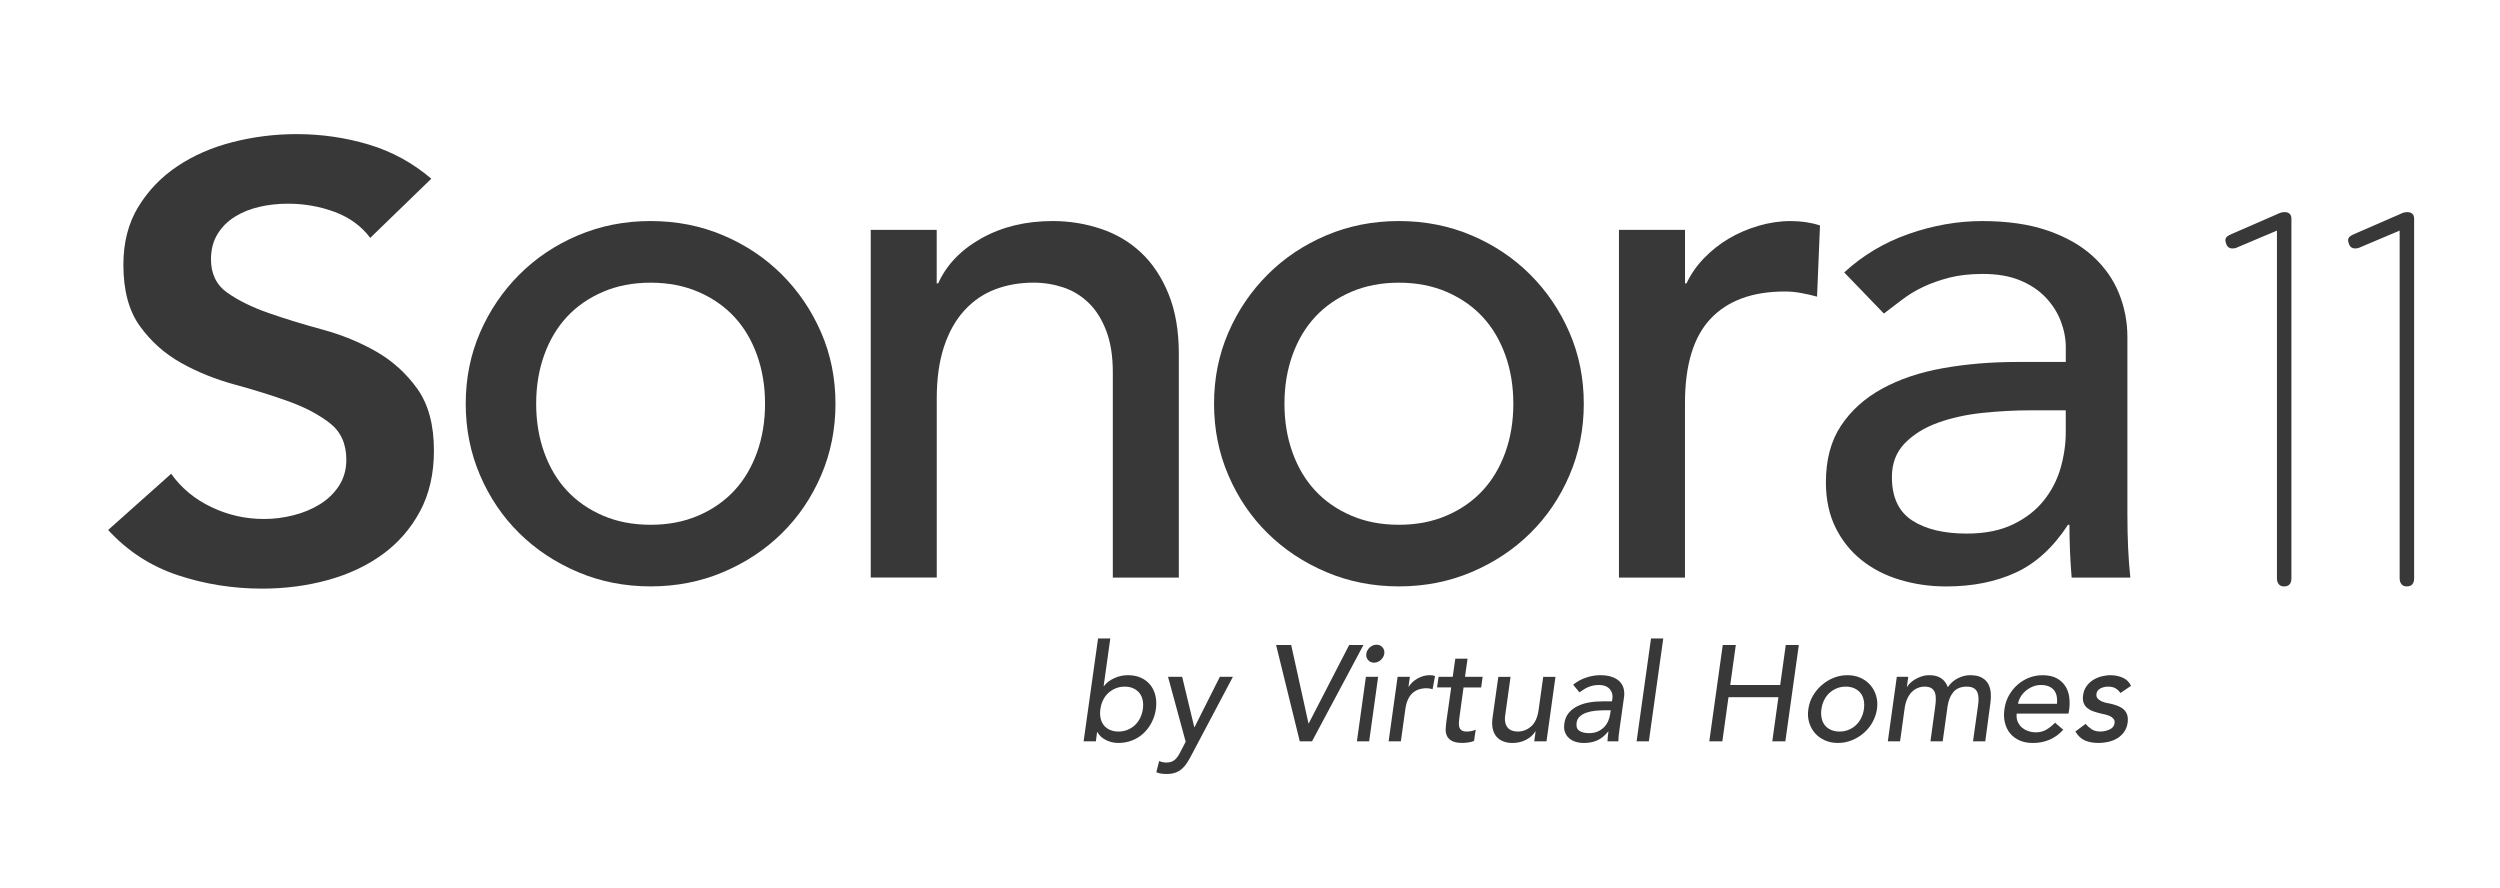
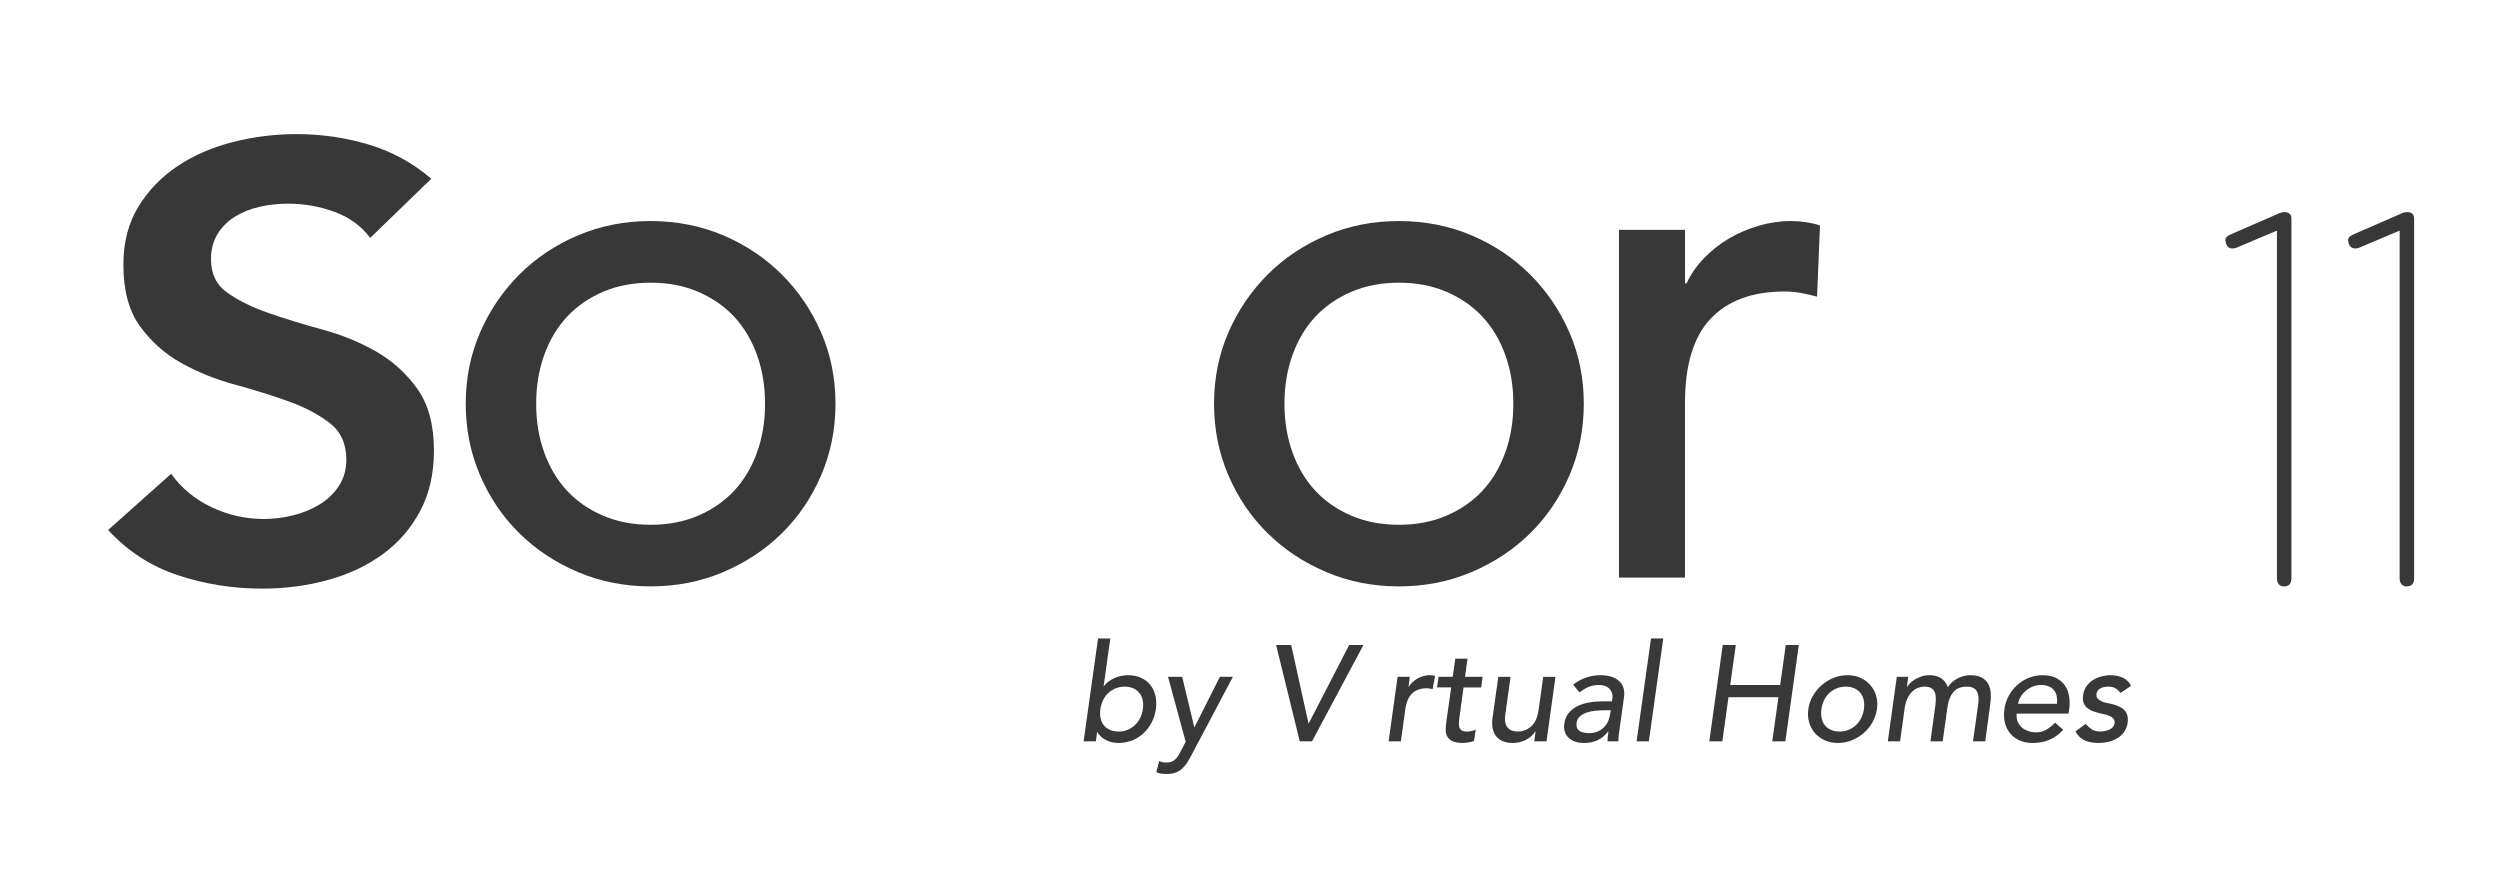
<svg xmlns="http://www.w3.org/2000/svg" version="1.1" id="Capa_1" x="0px" y="0px" viewBox="0 0 1200 426.03" style="enable-background:new 0 0 1200 426.03;" xml:space="preserve">
  <style type="text/css"> .st0{fill:#383838;} </style>
  <g>
    <g>
      <path class="st0" d="M177.71,114.19c-4.25-5.67-9.93-9.82-17.04-12.46c-7.12-2.64-14.6-3.96-22.45-3.96 c-4.67,0-9.19,0.49-13.54,1.47c-4.35,0.98-8.28,2.54-11.79,4.69c-3.5,2.15-6.32,4.94-8.44,8.36c-2.12,3.42-3.18,7.48-3.18,12.17 c0,7.04,2.65,12.42,7.96,16.13c5.31,3.72,11.89,6.94,19.75,9.68c7.85,2.74,16.45,5.38,25.8,7.92c9.34,2.54,17.94,6.06,25.8,10.56 c7.85,4.5,14.44,10.46,19.75,17.89c5.3,7.43,7.96,17.3,7.96,29.62c0,11.14-2.23,20.87-6.69,29.18c-4.46,8.31-10.46,15.2-18,20.67 c-7.54,5.48-16.3,9.58-26.28,12.32c-9.98,2.74-20.49,4.11-31.53,4.11c-14.01,0-27.5-2.15-40.45-6.45 c-12.95-4.3-24.1-11.53-33.44-21.7l30.26-26.98c4.88,6.85,11.31,12.17,19.27,15.98c7.96,3.81,16.4,5.72,25.32,5.72 c4.67,0,9.34-0.59,14.01-1.76c4.67-1.17,8.92-2.93,12.74-5.28c3.82-2.35,6.9-5.32,9.24-8.94c2.33-3.62,3.5-7.77,3.5-12.46 c0-7.62-2.66-13.49-7.96-17.6c-5.31-4.11-11.89-7.58-19.75-10.41c-7.86-2.83-16.46-5.52-25.8-8.06 c-9.35-2.54-17.95-6.01-25.8-10.41c-7.86-4.4-14.44-10.26-19.75-17.6c-5.31-7.33-7.96-17.16-7.96-29.47 c0-10.75,2.39-20.04,7.17-27.86c4.78-7.82,11.04-14.32,18.79-19.5c7.75-5.18,16.61-9.04,26.6-11.58 c9.98-2.54,20.17-3.81,30.58-3.81c11.89,0,23.41,1.66,34.56,4.99c11.15,3.33,21.18,8.8,30.1,16.42L177.71,114.19z" />
    </g>
    <g>
      <path class="st0" d="M223.55,193.79c0-12.2,2.29-23.59,6.87-34.16c4.58-10.56,10.86-19.84,18.84-27.82 c7.98-7.98,17.37-14.26,28.17-18.84c10.79-4.58,22.42-6.87,34.86-6.87c12.44,0,24.06,2.29,34.86,6.87 c10.79,4.58,20.19,10.86,28.17,18.84c7.98,7.98,14.26,17.25,18.84,27.82s6.87,21.95,6.87,34.16c0,12.21-2.29,23.65-6.87,34.33 c-4.58,10.69-10.86,19.96-18.84,27.82c-7.98,7.87-17.38,14.09-28.17,18.66c-10.8,4.58-22.42,6.87-34.86,6.87 c-12.45,0-24.07-2.29-34.86-6.87c-10.8-4.58-20.19-10.79-28.17-18.66c-7.98-7.86-14.26-17.13-18.84-27.82 C225.84,217.45,223.55,206,223.55,193.79z M257.36,193.79c0,8.45,1.29,16.26,3.87,23.42c2.58,7.16,6.22,13.27,10.92,18.31 c4.69,5.05,10.44,9.04,17.25,11.97c6.81,2.94,14.44,4.4,22.89,4.4s16.08-1.46,22.89-4.4c6.81-2.93,12.56-6.92,17.25-11.97 c4.69-5.04,8.33-11.15,10.92-18.31c2.58-7.16,3.87-14.97,3.87-23.42c0-8.45-1.29-16.25-3.87-23.42 c-2.59-7.16-6.22-13.26-10.92-18.31c-4.7-5.05-10.45-9.03-17.25-11.97c-6.81-2.93-14.44-4.4-22.89-4.4s-16.08,1.47-22.89,4.4 c-6.81,2.94-12.56,6.93-17.25,11.97c-4.7,5.05-8.34,11.15-10.92,18.31C258.64,177.54,257.36,185.34,257.36,193.79z" />
-       <path class="st0" d="M417.93,110.33h31.69v25.71h0.7c3.99-8.92,10.92-16.14,20.78-21.66c9.86-5.51,21.24-8.28,34.16-8.28 c7.98,0,15.67,1.23,23.07,3.7c7.4,2.46,13.85,6.28,19.37,11.44c5.51,5.17,9.92,11.8,13.21,19.9c3.29,8.1,4.93,17.67,4.93,28.7 v107.4h-31.69v-98.6c0-7.75-1.06-14.38-3.17-19.9c-2.11-5.51-4.93-9.98-8.45-13.38c-3.52-3.4-7.57-5.87-12.15-7.4 c-4.58-1.52-9.33-2.29-14.26-2.29c-6.58,0-12.68,1.06-18.31,3.17c-5.63,2.11-10.56,5.46-14.79,10.04 c-4.23,4.58-7.52,10.39-9.86,17.43c-2.35,7.04-3.52,15.38-3.52,25v85.92h-31.69V110.33z" />
      <path class="st0" d="M582.74,193.79c0-12.2,2.29-23.59,6.87-34.16c4.58-10.56,10.86-19.84,18.84-27.82 c7.98-7.98,17.37-14.26,28.17-18.84c10.79-4.58,22.42-6.87,34.86-6.87c12.44,0,24.06,2.29,34.86,6.87 c10.79,4.58,20.19,10.86,28.17,18.84c7.98,7.98,14.26,17.25,18.84,27.82s6.87,21.95,6.87,34.16c0,12.21-2.29,23.65-6.87,34.33 c-4.58,10.69-10.86,19.96-18.84,27.82c-7.98,7.87-17.38,14.09-28.17,18.66c-10.8,4.58-22.42,6.87-34.86,6.87 c-12.45,0-24.07-2.29-34.86-6.87c-10.8-4.58-20.19-10.79-28.17-18.66c-7.98-7.86-14.26-17.13-18.84-27.82 C585.02,217.45,582.74,206,582.74,193.79z M616.54,193.79c0,8.45,1.29,16.26,3.87,23.42c2.58,7.16,6.22,13.27,10.92,18.31 c4.69,5.05,10.44,9.04,17.25,11.97c6.81,2.94,14.44,4.4,22.89,4.4s16.08-1.46,22.89-4.4c6.81-2.93,12.56-6.92,17.25-11.97 c4.69-5.04,8.33-11.15,10.92-18.31c2.58-7.16,3.87-14.97,3.87-23.42c0-8.45-1.29-16.25-3.87-23.42 c-2.59-7.16-6.22-13.26-10.92-18.31c-4.7-5.05-10.45-9.03-17.25-11.97c-6.81-2.93-14.44-4.4-22.89-4.4s-16.08,1.47-22.89,4.4 c-6.81,2.94-12.56,6.93-17.25,11.97c-4.7,5.05-8.34,11.15-10.92,18.31C617.83,177.54,616.54,185.34,616.54,193.79z" />
      <path class="st0" d="M777.12,110.33h31.69v25.71h0.7c2.11-4.46,4.93-8.51,8.45-12.15c3.52-3.64,7.45-6.75,11.8-9.33 c4.34-2.58,9.1-4.63,14.26-6.16c5.16-1.52,10.33-2.29,15.49-2.29c5.16,0,9.86,0.71,14.09,2.11l-1.41,34.16 c-2.59-0.7-5.17-1.29-7.75-1.76c-2.59-0.47-5.17-0.7-7.75-0.7c-15.49,0-27.35,4.35-35.57,13.03c-8.22,8.69-12.33,22.18-12.33,40.5 v83.81h-31.69V110.33z" />
-       <path class="st0" d="M885.22,130.76c8.92-8.21,19.25-14.38,30.99-18.49c11.74-4.1,23.47-6.16,35.21-6.16 c12.2,0,22.71,1.53,31.52,4.58c8.8,3.05,16.02,7.16,21.66,12.33c5.63,5.17,9.8,11.09,12.5,17.78c2.7,6.69,4.05,13.68,4.05,20.95 v85.22c0,5.87,0.12,11.27,0.35,16.2c0.23,4.93,0.58,9.63,1.06,14.09h-28.17c-0.7-8.45-1.06-16.9-1.06-25.35h-0.7 c-7.04,10.8-15.38,18.43-25,22.89c-9.63,4.46-20.78,6.69-33.45,6.69c-7.75,0-15.14-1.06-22.18-3.17 c-7.04-2.11-13.21-5.28-18.49-9.51c-5.28-4.23-9.45-9.45-12.5-15.67c-3.05-6.22-4.58-13.44-4.58-21.66 c0-10.79,2.4-19.83,7.22-27.11c4.81-7.27,11.38-13.21,19.72-17.78c8.33-4.58,18.08-7.86,29.23-9.86 c11.15-1.99,23.07-2.99,35.74-2.99h23.24v-7.04c0-4.23-0.83-8.45-2.46-12.68c-1.64-4.23-4.11-8.04-7.39-11.44 c-3.29-3.4-7.4-6.1-12.33-8.1c-4.93-1.99-10.8-2.99-17.61-2.99c-6.11,0-11.44,0.59-16.02,1.76c-4.58,1.18-8.75,2.64-12.5,4.4 c-3.76,1.76-7.16,3.82-10.21,6.16c-3.05,2.35-5.99,4.58-8.8,6.69L885.22,130.76z M974.67,196.96c-7.52,0-15.2,0.41-23.07,1.23 c-7.87,0.83-15.03,2.41-21.48,4.75c-6.46,2.35-11.74,5.63-15.85,9.86c-4.11,4.23-6.16,9.63-6.16,16.2 c0,9.63,3.22,16.55,9.68,20.78c6.45,4.23,15.2,6.34,26.23,6.34c8.68,0,16.08-1.46,22.19-4.4c6.1-2.93,11.03-6.75,14.79-11.45 c3.75-4.69,6.45-9.92,8.1-15.67c1.64-5.75,2.46-11.45,2.46-17.08v-10.56H974.67z" />
    </g>
    <g>
      <path class="st0" d="M1099,102.6c0.59,0.5,0.88,1.31,0.88,2.4v172.56c0,2.61-1.18,3.92-3.54,3.92h-0.13 c-1.01,0-1.81-0.36-2.4-1.07c-0.59-0.71-0.88-1.66-0.88-2.84V110.68l-19.08,8.08c-0.59,0.34-1.35,0.5-2.27,0.5 c-1.52,0-2.53-0.76-3.03-2.27l-0.13-0.38l-0.25-1.14c0-0.84,0.29-1.49,0.88-1.96c0.59-0.46,1.3-0.86,2.15-1.2l21.48-9.35 c0.17-0.08,0.63-0.29,1.39-0.63c0.76-0.34,1.52-0.5,2.27-0.5h0.51C1097.69,101.84,1098.41,102.09,1099,102.6z" />
    </g>
    <g>
      <path class="st0" d="M1157.9,102.59c0.59,0.5,0.88,1.31,0.88,2.4v172.56c0,2.61-1.18,3.92-3.54,3.92h-0.13 c-1.01,0-1.81-0.36-2.4-1.07c-0.59-0.71-0.88-1.66-0.88-2.84V110.68l-19.08,8.08c-0.59,0.34-1.35,0.5-2.27,0.5 c-1.52,0-2.53-0.76-3.03-2.27l-0.13-0.38l-0.25-1.14c0-0.84,0.29-1.49,0.88-1.96c0.59-0.46,1.3-0.86,2.15-1.2l21.48-9.35 c0.17-0.08,0.63-0.29,1.39-0.63c0.76-0.34,1.52-0.5,2.27-0.5h0.51C1156.59,101.84,1157.31,102.09,1157.9,102.59z" />
    </g>
    <g>
      <path class="st0" d="M527.07,306.45h5.88l-3.2,22.86h0.13c1.26-1.61,2.94-2.88,5.03-3.82c2.09-0.94,4.25-1.4,6.47-1.4 c2.39,0,4.5,0.41,6.3,1.24c1.81,0.83,3.3,1.97,4.47,3.43s1.99,3.18,2.45,5.16c0.46,1.98,0.53,4.13,0.23,6.44 c-0.35,2.31-1.02,4.44-2.03,6.4c-1,1.96-2.29,3.68-3.85,5.16c-1.57,1.48-3.39,2.64-5.46,3.46c-2.07,0.83-4.3,1.24-6.7,1.24 c-2.09,0-4.06-0.46-5.91-1.37c-1.85-0.92-3.23-2.2-4.15-3.85h-0.13l-0.59,4.44h-5.88L527.07,306.45z M536.87,351.14 c1.57,0,3.02-0.27,4.34-0.82c1.33-0.54,2.49-1.28,3.5-2.22s1.84-2.07,2.52-3.4c0.67-1.33,1.12-2.78,1.34-4.34 c0.22-1.57,0.18-3.02-0.1-4.34c-0.28-1.33-0.81-2.46-1.57-3.4s-1.73-1.68-2.91-2.22c-1.18-0.54-2.55-0.82-4.12-0.82 c-1.57,0-3.02,0.27-4.34,0.82c-1.33,0.54-2.5,1.29-3.53,2.22s-1.86,2.07-2.51,3.4c-0.65,1.33-1.09,2.78-1.31,4.34 c-0.22,1.57-0.19,3.02,0.1,4.34c0.28,1.33,0.79,2.46,1.54,3.4c0.74,0.94,1.71,1.68,2.91,2.22 C533.92,350.86,535.3,351.14,536.87,351.14z" />
      <path class="st0" d="M560.65,324.87h6.79l5.81,24.17h0.13l12.15-24.17h6.27l-19.92,37.63c-0.7,1.35-1.4,2.58-2.12,3.69 c-0.72,1.11-1.53,2.06-2.42,2.84c-0.89,0.78-1.93,1.39-3.1,1.83c-1.18,0.43-2.57,0.65-4.18,0.65c-0.87,0-1.74-0.06-2.61-0.16 c-0.87-0.11-1.68-0.34-2.42-0.69l1.37-5.36c1.09,0.48,2.24,0.72,3.46,0.72c0.92,0,1.71-0.12,2.38-0.36 c0.67-0.24,1.26-0.59,1.76-1.04c0.5-0.46,0.96-0.99,1.37-1.6c0.41-0.61,0.82-1.31,1.21-2.09l2.55-4.9L560.65,324.87z" />
      <path class="st0" d="M612.52,309.59h7.25l8.3,37.63h0.13l19.4-37.63h6.86l-24.69,46.25h-5.88L612.52,309.59z" />
-       <path class="st0" d="M655.63,324.87h5.88l-4.31,30.96h-5.88L655.63,324.87z M655.83,313.77c0.17-1.18,0.74-2.19,1.7-3.04 c0.96-0.85,2.03-1.27,3.2-1.27s2.13,0.42,2.87,1.27c0.74,0.85,1.02,1.86,0.85,3.04c-0.17,1.18-0.74,2.19-1.7,3.04 c-0.96,0.85-2.03,1.27-3.2,1.27s-2.13-0.42-2.87-1.27C655.94,315.96,655.65,314.94,655.83,313.77z" />
      <path class="st0" d="M670.85,324.87h5.88l-0.65,4.77h0.13c1-1.65,2.44-2.99,4.31-4.02c1.87-1.02,3.79-1.54,5.75-1.54 c0.96,0,1.81,0.13,2.55,0.39l-1.18,6.34c-0.48-0.13-0.95-0.24-1.4-0.33c-0.46-0.09-0.93-0.13-1.41-0.13 c-2.87,0-5.18,0.81-6.92,2.42c-1.74,1.61-2.85,4.12-3.33,7.51l-2.16,15.55h-5.88L670.85,324.87z" />
      <path class="st0" d="M710.96,329.97h-8.46l-1.93,14.05c-0.13,0.87-0.23,1.73-0.29,2.58s-0.01,1.61,0.16,2.29 c0.17,0.68,0.53,1.22,1.08,1.63c0.54,0.41,1.38,0.62,2.51,0.62c0.7,0,1.43-0.07,2.19-0.2c0.76-0.13,1.47-0.37,2.12-0.72 l-0.79,5.36c-0.39,0.22-0.84,0.39-1.35,0.52c-0.5,0.13-1.01,0.23-1.51,0.29s-0.98,0.12-1.44,0.16c-0.46,0.04-0.84,0.06-1.15,0.06 c-2.28,0-3.99-0.32-5.15-0.95c-1.16-0.63-1.97-1.45-2.43-2.45c-0.46-1-0.66-2.12-0.59-3.36s0.18-2.49,0.36-3.76l2.29-16.14h-6.79 l0.72-5.09h6.79l1.24-8.69h5.88l-1.22,8.69h8.47L710.96,329.97z" />
      <path class="st0" d="M742.32,355.84h-5.88l0.65-4.77h-0.13c-1,1.66-2.48,3-4.44,4.02c-1.96,1.02-4.14,1.54-6.53,1.54 c-1.53,0-2.93-0.23-4.21-0.69c-1.29-0.46-2.37-1.17-3.27-2.12c-0.89-0.96-1.54-2.19-1.93-3.69c-0.39-1.5-0.46-3.28-0.2-5.32 l2.81-19.92h5.88l-2.55,18.29c-0.22,1.44-0.21,2.67,0.03,3.69c0.24,1.02,0.64,1.85,1.21,2.48c0.57,0.63,1.26,1.09,2.09,1.37 c0.83,0.28,1.7,0.42,2.61,0.42c2.44,0,4.59-0.82,6.47-2.45c1.87-1.63,3.07-4.26,3.59-7.87l2.22-15.94h5.88L742.32,355.84z" />
      <path class="st0" d="M755.12,328.66c1.87-1.52,3.95-2.67,6.24-3.43c2.29-0.76,4.52-1.14,6.7-1.14c2.26,0,4.18,0.28,5.75,0.85 c1.57,0.57,2.81,1.33,3.72,2.29c0.91,0.96,1.52,2.06,1.83,3.3c0.3,1.24,0.37,2.54,0.2,3.89l-2.22,15.81 c-0.17,1.09-0.31,2.09-0.39,3c-0.09,0.91-0.13,1.79-0.13,2.61h-5.23c0.04-0.78,0.1-1.57,0.16-2.35c0.07-0.78,0.16-1.57,0.29-2.35 h-0.13c-1.61,2-3.37,3.42-5.26,4.25c-1.89,0.83-4.02,1.24-6.37,1.24c-1.44,0-2.78-0.2-4.02-0.59c-1.24-0.39-2.3-0.98-3.17-1.76 c-0.87-0.78-1.51-1.75-1.93-2.91c-0.41-1.15-0.51-2.49-0.29-4.02c0.26-2,0.94-3.68,2.03-5.03c1.09-1.35,2.47-2.45,4.15-3.3 c1.68-0.85,3.57-1.46,5.68-1.83c2.11-0.37,4.34-0.55,6.7-0.55h4.31l0.2-1.31c0.13-0.78,0.1-1.57-0.1-2.35 c-0.2-0.78-0.56-1.49-1.08-2.12c-0.52-0.63-1.22-1.13-2.09-1.5c-0.87-0.37-1.94-0.56-3.2-0.56c-1.13,0-2.15,0.11-3.04,0.33 s-1.7,0.49-2.42,0.82c-0.72,0.33-1.39,0.71-2.03,1.14c-0.63,0.44-1.25,0.85-1.86,1.24L755.12,328.66z M770.01,340.94 c-1.4,0-2.84,0.08-4.33,0.23c-1.49,0.15-2.87,0.45-4.13,0.88c-1.27,0.44-2.34,1.04-3.21,1.83c-0.88,0.78-1.4,1.79-1.57,3 c-0.26,1.79,0.15,3.07,1.25,3.85c1.09,0.78,2.67,1.18,4.72,1.18c1.62,0,3.03-0.27,4.23-0.82c1.2-0.54,2.22-1.25,3.05-2.12 s1.47-1.84,1.93-2.91c0.46-1.07,0.75-2.12,0.89-3.17l0.33-1.96H770.01z" />
      <path class="st0" d="M792.49,306.45h5.88l-6.92,49.39h-5.88L792.49,306.45z" />
      <path class="st0" d="M826.92,309.59h6.27l-2.68,19.21h23.98l2.68-19.21h6.27l-6.47,46.25h-6.27l2.94-21.17h-23.97l-2.94,21.17 h-6.27L826.92,309.59z" />
      <path class="st0" d="M868.01,340.36c0.3-2.26,1.02-4.38,2.16-6.34s2.55-3.68,4.25-5.16c1.7-1.48,3.6-2.65,5.72-3.5 c2.11-0.85,4.32-1.27,6.63-1.27c2.31,0,4.4,0.42,6.27,1.27c1.87,0.85,3.45,2.02,4.74,3.5c1.28,1.48,2.21,3.2,2.78,5.16 s0.7,4.07,0.39,6.34c-0.35,2.26-1.08,4.39-2.19,6.37c-1.11,1.98-2.52,3.7-4.21,5.16s-3.6,2.61-5.72,3.46 c-2.11,0.85-4.32,1.27-6.63,1.27c-2.31,0-4.41-0.42-6.3-1.27s-3.47-2-4.74-3.46c-1.26-1.46-2.19-3.18-2.78-5.16 C867.78,344.74,867.66,342.62,868.01,340.36z M874.28,340.36c-0.22,1.57-0.19,3.02,0.1,4.34c0.28,1.33,0.79,2.46,1.54,3.4 c0.74,0.94,1.71,1.68,2.91,2.22c1.2,0.54,2.58,0.82,4.15,0.82c1.57,0,3.01-0.27,4.34-0.82c1.33-0.54,2.49-1.28,3.5-2.22 s1.84-2.07,2.52-3.4c0.67-1.33,1.12-2.78,1.34-4.34c0.22-1.57,0.18-3.02-0.1-4.34c-0.28-1.33-0.81-2.46-1.57-3.4 c-0.76-0.94-1.73-1.68-2.91-2.22c-1.18-0.54-2.55-0.82-4.12-0.82c-1.57,0-3.02,0.27-4.34,0.82c-1.33,0.54-2.5,1.29-3.53,2.22 c-1.02,0.94-1.86,2.07-2.51,3.4C874.93,337.34,874.5,338.79,874.28,340.36z" />
      <path class="st0" d="M910.47,324.87h5.49l-0.65,4.83h0.13c0.22-0.44,0.63-0.98,1.24-1.63c0.61-0.65,1.39-1.27,2.35-1.86 s2.03-1.09,3.23-1.5c1.2-0.41,2.49-0.62,3.88-0.62c4.48,0,7.42,1.92,8.81,5.75c1.3-1.92,2.93-3.35,4.89-4.31 c1.96-0.96,3.87-1.44,5.74-1.44c2.39,0,4.29,0.39,5.7,1.18s2.45,1.82,3.13,3.1c0.67,1.29,1.06,2.74,1.17,4.38 c0.11,1.63,0.03,3.32-0.23,5.06l-2.42,18.03h-5.88l2.42-17.25c0.17-1.18,0.25-2.31,0.23-3.4c-0.02-1.09-0.21-2.05-0.55-2.87 c-0.35-0.83-0.93-1.49-1.73-1.99c-0.81-0.5-1.93-0.75-3.36-0.75c-2.83,0-4.98,0.87-6.43,2.61c-1.46,1.74-2.38,3.98-2.78,6.73 l-2.35,16.92h-5.88l2.22-16.2c0.22-1.48,0.34-2.83,0.36-4.05c0.02-1.22-0.13-2.28-0.46-3.17c-0.33-0.89-0.88-1.59-1.67-2.09 c-0.78-0.5-1.89-0.75-3.33-0.75c-1.05,0-2.09,0.21-3.14,0.62c-1.05,0.42-1.99,1.04-2.84,1.86c-0.85,0.83-1.58,1.88-2.19,3.17 c-0.61,1.29-1.05,2.8-1.31,4.54l-2.22,16.07h-5.88L910.47,324.87z" />
      <path class="st0" d="M968.02,342.51c-0.17,1.35-0.04,2.58,0.39,3.69c0.44,1.11,1.08,2.06,1.93,2.84c0.85,0.78,1.88,1.39,3.08,1.83 c1.2,0.44,2.48,0.65,3.84,0.65c1.84,0,3.49-0.42,4.95-1.27c1.46-0.85,2.87-1.97,4.22-3.36l3.92,3.4 c-3.83,4.22-8.69,6.34-14.57,6.34c-2.44,0-4.58-0.41-6.43-1.24c-1.85-0.83-3.36-1.97-4.54-3.43s-2-3.18-2.48-5.16 c-0.48-1.98-0.54-4.13-0.2-6.43c0.3-2.31,1-4.45,2.09-6.44c1.09-1.98,2.45-3.7,4.08-5.16s3.48-2.6,5.55-3.43 c2.07-0.83,4.26-1.24,6.57-1.24c2.74,0,5,0.48,6.76,1.44c1.76,0.96,3.15,2.21,4.15,3.76s1.63,3.29,1.89,5.23 c0.26,1.94,0.26,3.91,0,5.91l-0.33,2.09H968.02z M987.36,337.81c0.13-1.31,0.09-2.5-0.13-3.59s-0.63-2.04-1.25-2.84 c-0.62-0.81-1.45-1.44-2.5-1.89c-1.05-0.46-2.32-0.69-3.82-0.69c-1.45,0-2.81,0.27-4.08,0.82c-1.27,0.55-2.4,1.25-3.39,2.12 c-0.99,0.87-1.79,1.84-2.4,2.91c-0.61,1.07-0.99,2.12-1.12,3.17H987.36z" />
      <path class="st0" d="M1017.8,332.65c-0.57-0.87-1.32-1.6-2.25-2.19s-2.15-0.88-3.62-0.88c-1.39,0-2.65,0.29-3.76,0.88 s-1.73,1.45-1.86,2.58c-0.13,0.92,0.05,1.66,0.55,2.22c0.5,0.57,1.13,1.02,1.89,1.37c0.76,0.35,1.58,0.61,2.45,0.78 c0.87,0.17,1.63,0.33,2.29,0.46c1.22,0.3,2.35,0.68,3.4,1.11c1.04,0.44,1.93,1,2.65,1.7c0.72,0.7,1.23,1.55,1.54,2.55 c0.3,1,0.37,2.22,0.2,3.66c-0.26,1.74-0.84,3.23-1.73,4.47c-0.89,1.24-1.99,2.25-3.3,3.04s-2.73,1.35-4.28,1.7 c-1.55,0.35-3.08,0.52-4.61,0.52c-2.57,0-4.76-0.39-6.57-1.18c-1.81-0.78-3.34-2.22-4.61-4.31l4.9-3.66 c0.83,0.96,1.79,1.81,2.88,2.55c1.09,0.74,2.5,1.11,4.2,1.11c1.53,0,3-0.32,4.4-0.95c1.4-0.63,2.21-1.62,2.43-2.97 c0.13-0.87-0.03-1.59-0.49-2.16c-0.46-0.57-1.05-1.01-1.77-1.34c-0.72-0.33-1.51-0.59-2.36-0.78s-1.58-0.36-2.2-0.49 c-1.22-0.3-2.38-0.65-3.48-1.04s-2.03-0.92-2.82-1.57c-0.79-0.65-1.37-1.48-1.74-2.48c-0.37-1-0.45-2.24-0.23-3.72 c0.22-1.61,0.75-3.01,1.6-4.21c0.85-1.2,1.88-2.19,3.1-2.97c1.22-0.78,2.57-1.37,4.05-1.76c1.48-0.39,2.94-0.59,4.38-0.59 c2.09,0,4.04,0.39,5.85,1.18c1.81,0.78,3.15,2.09,4.02,3.92L1017.8,332.65z" />
    </g>
  </g>
</svg>